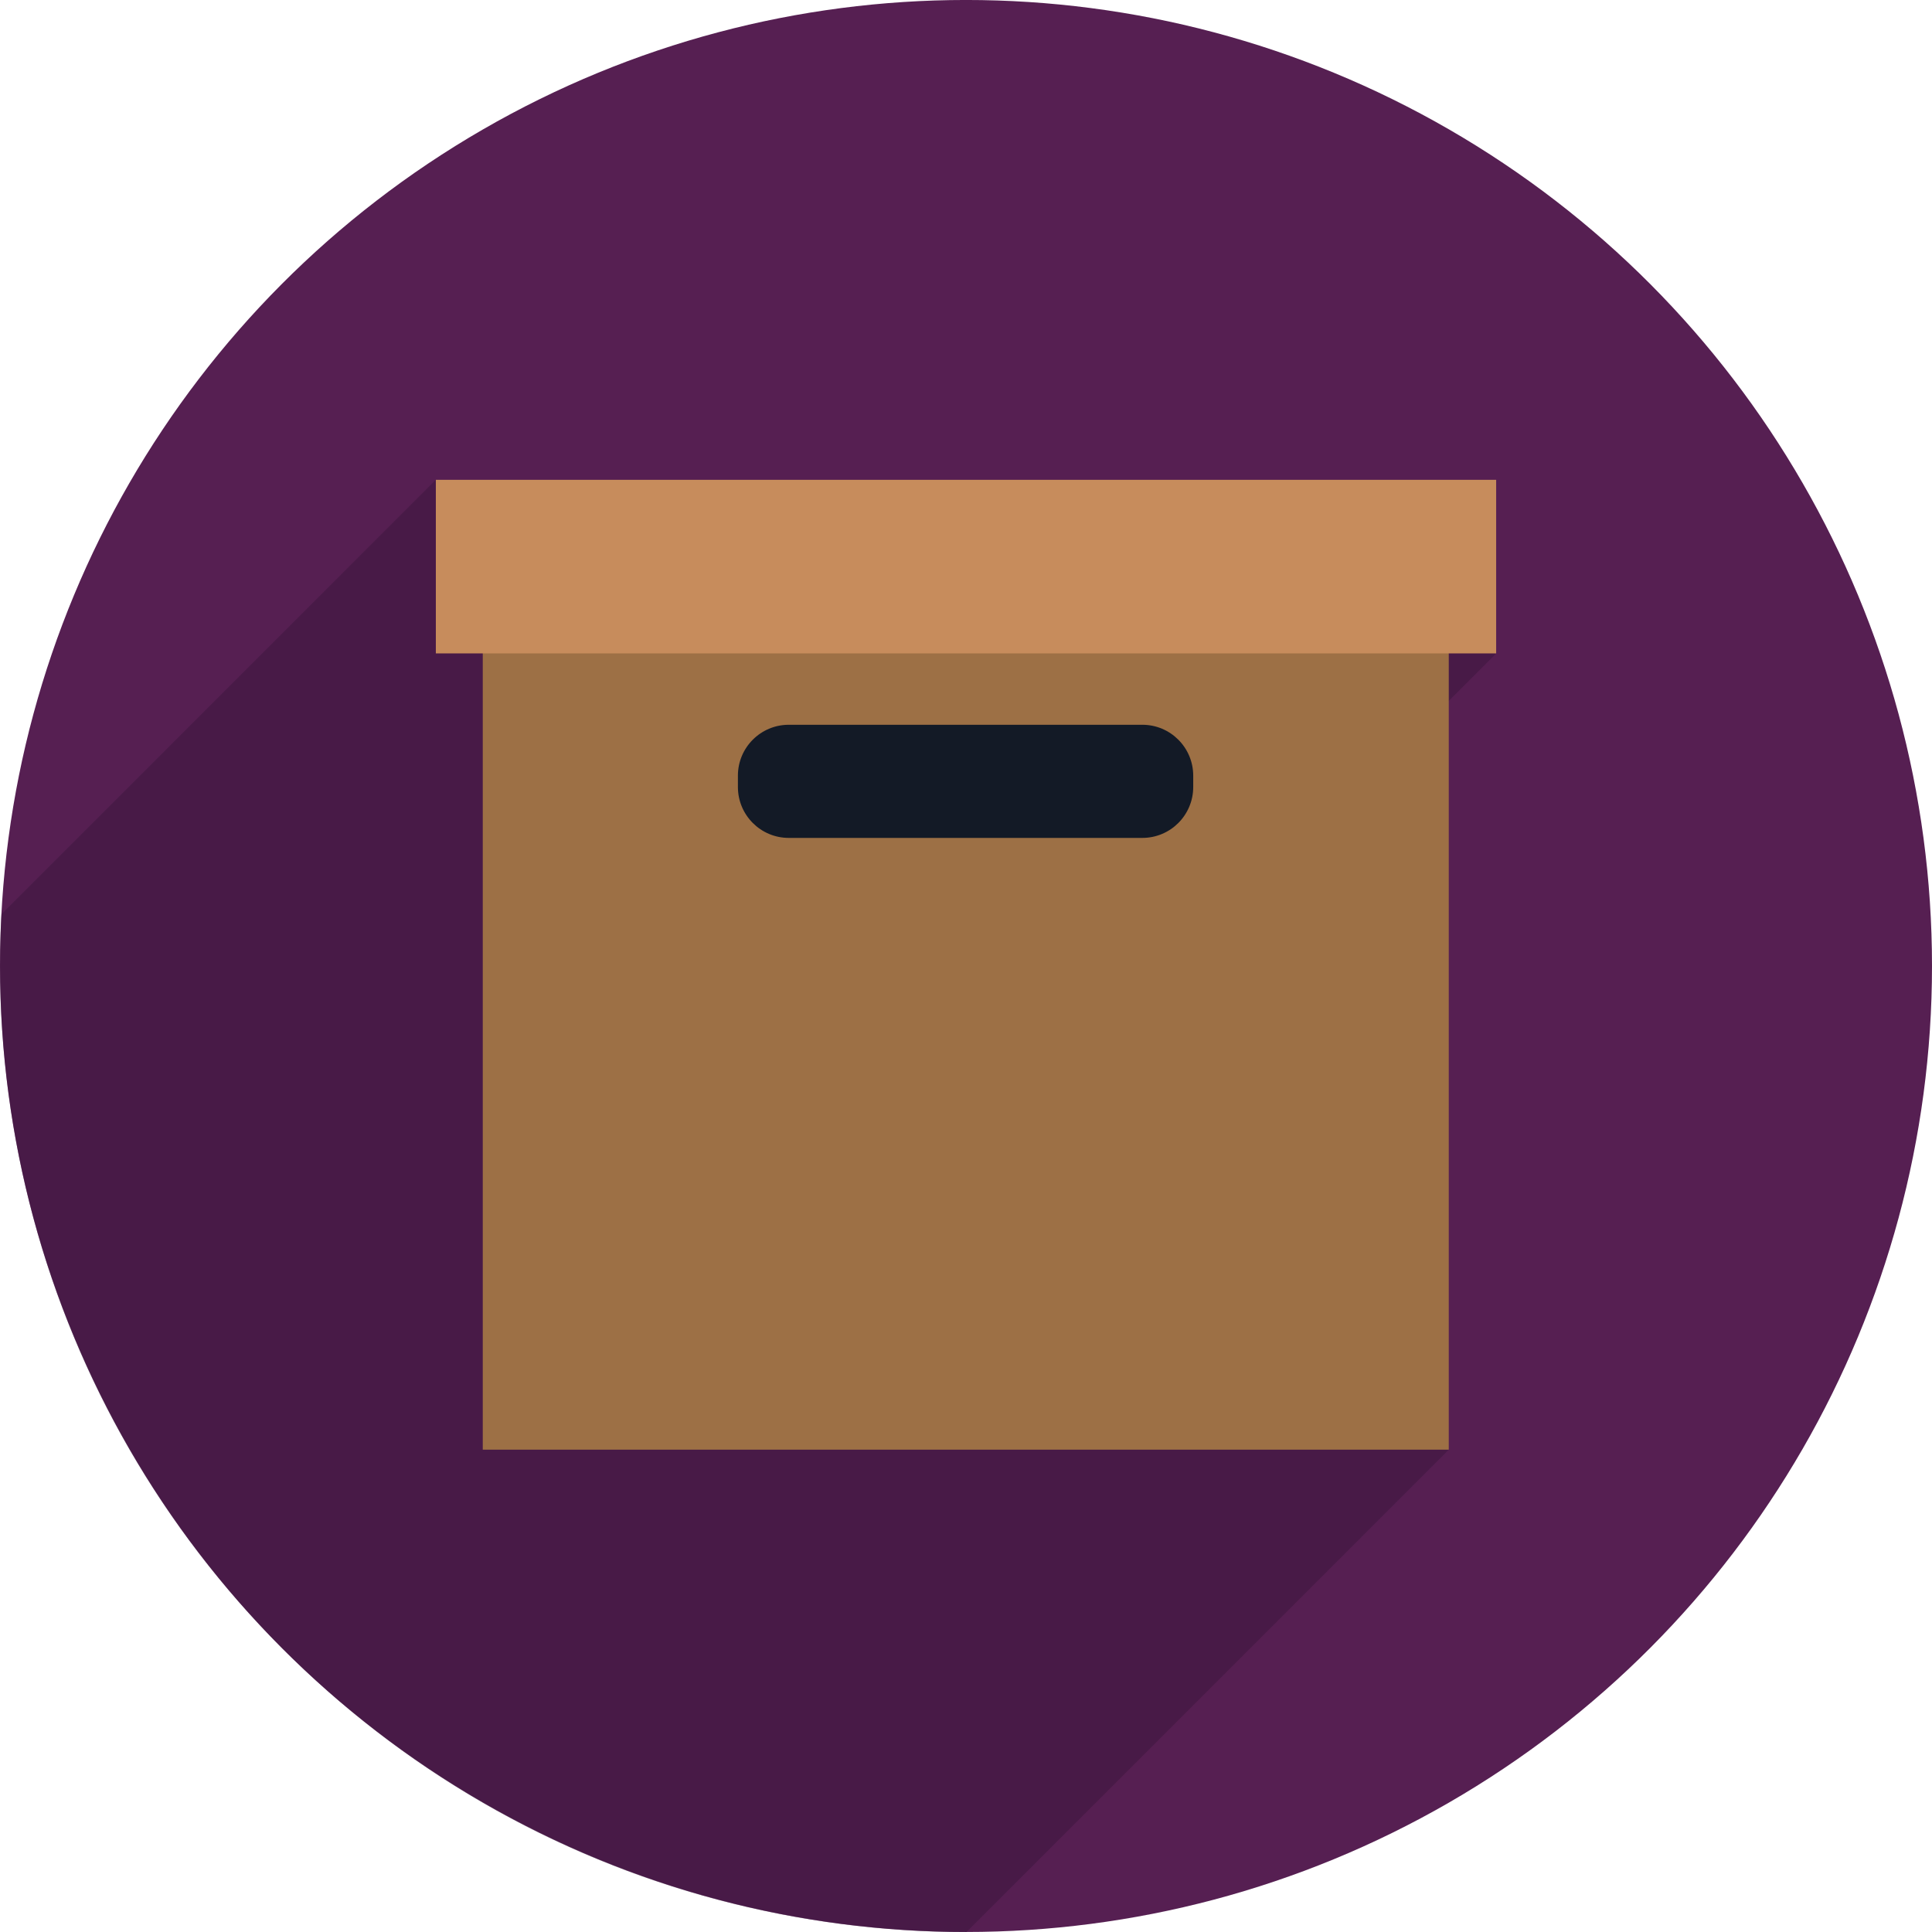
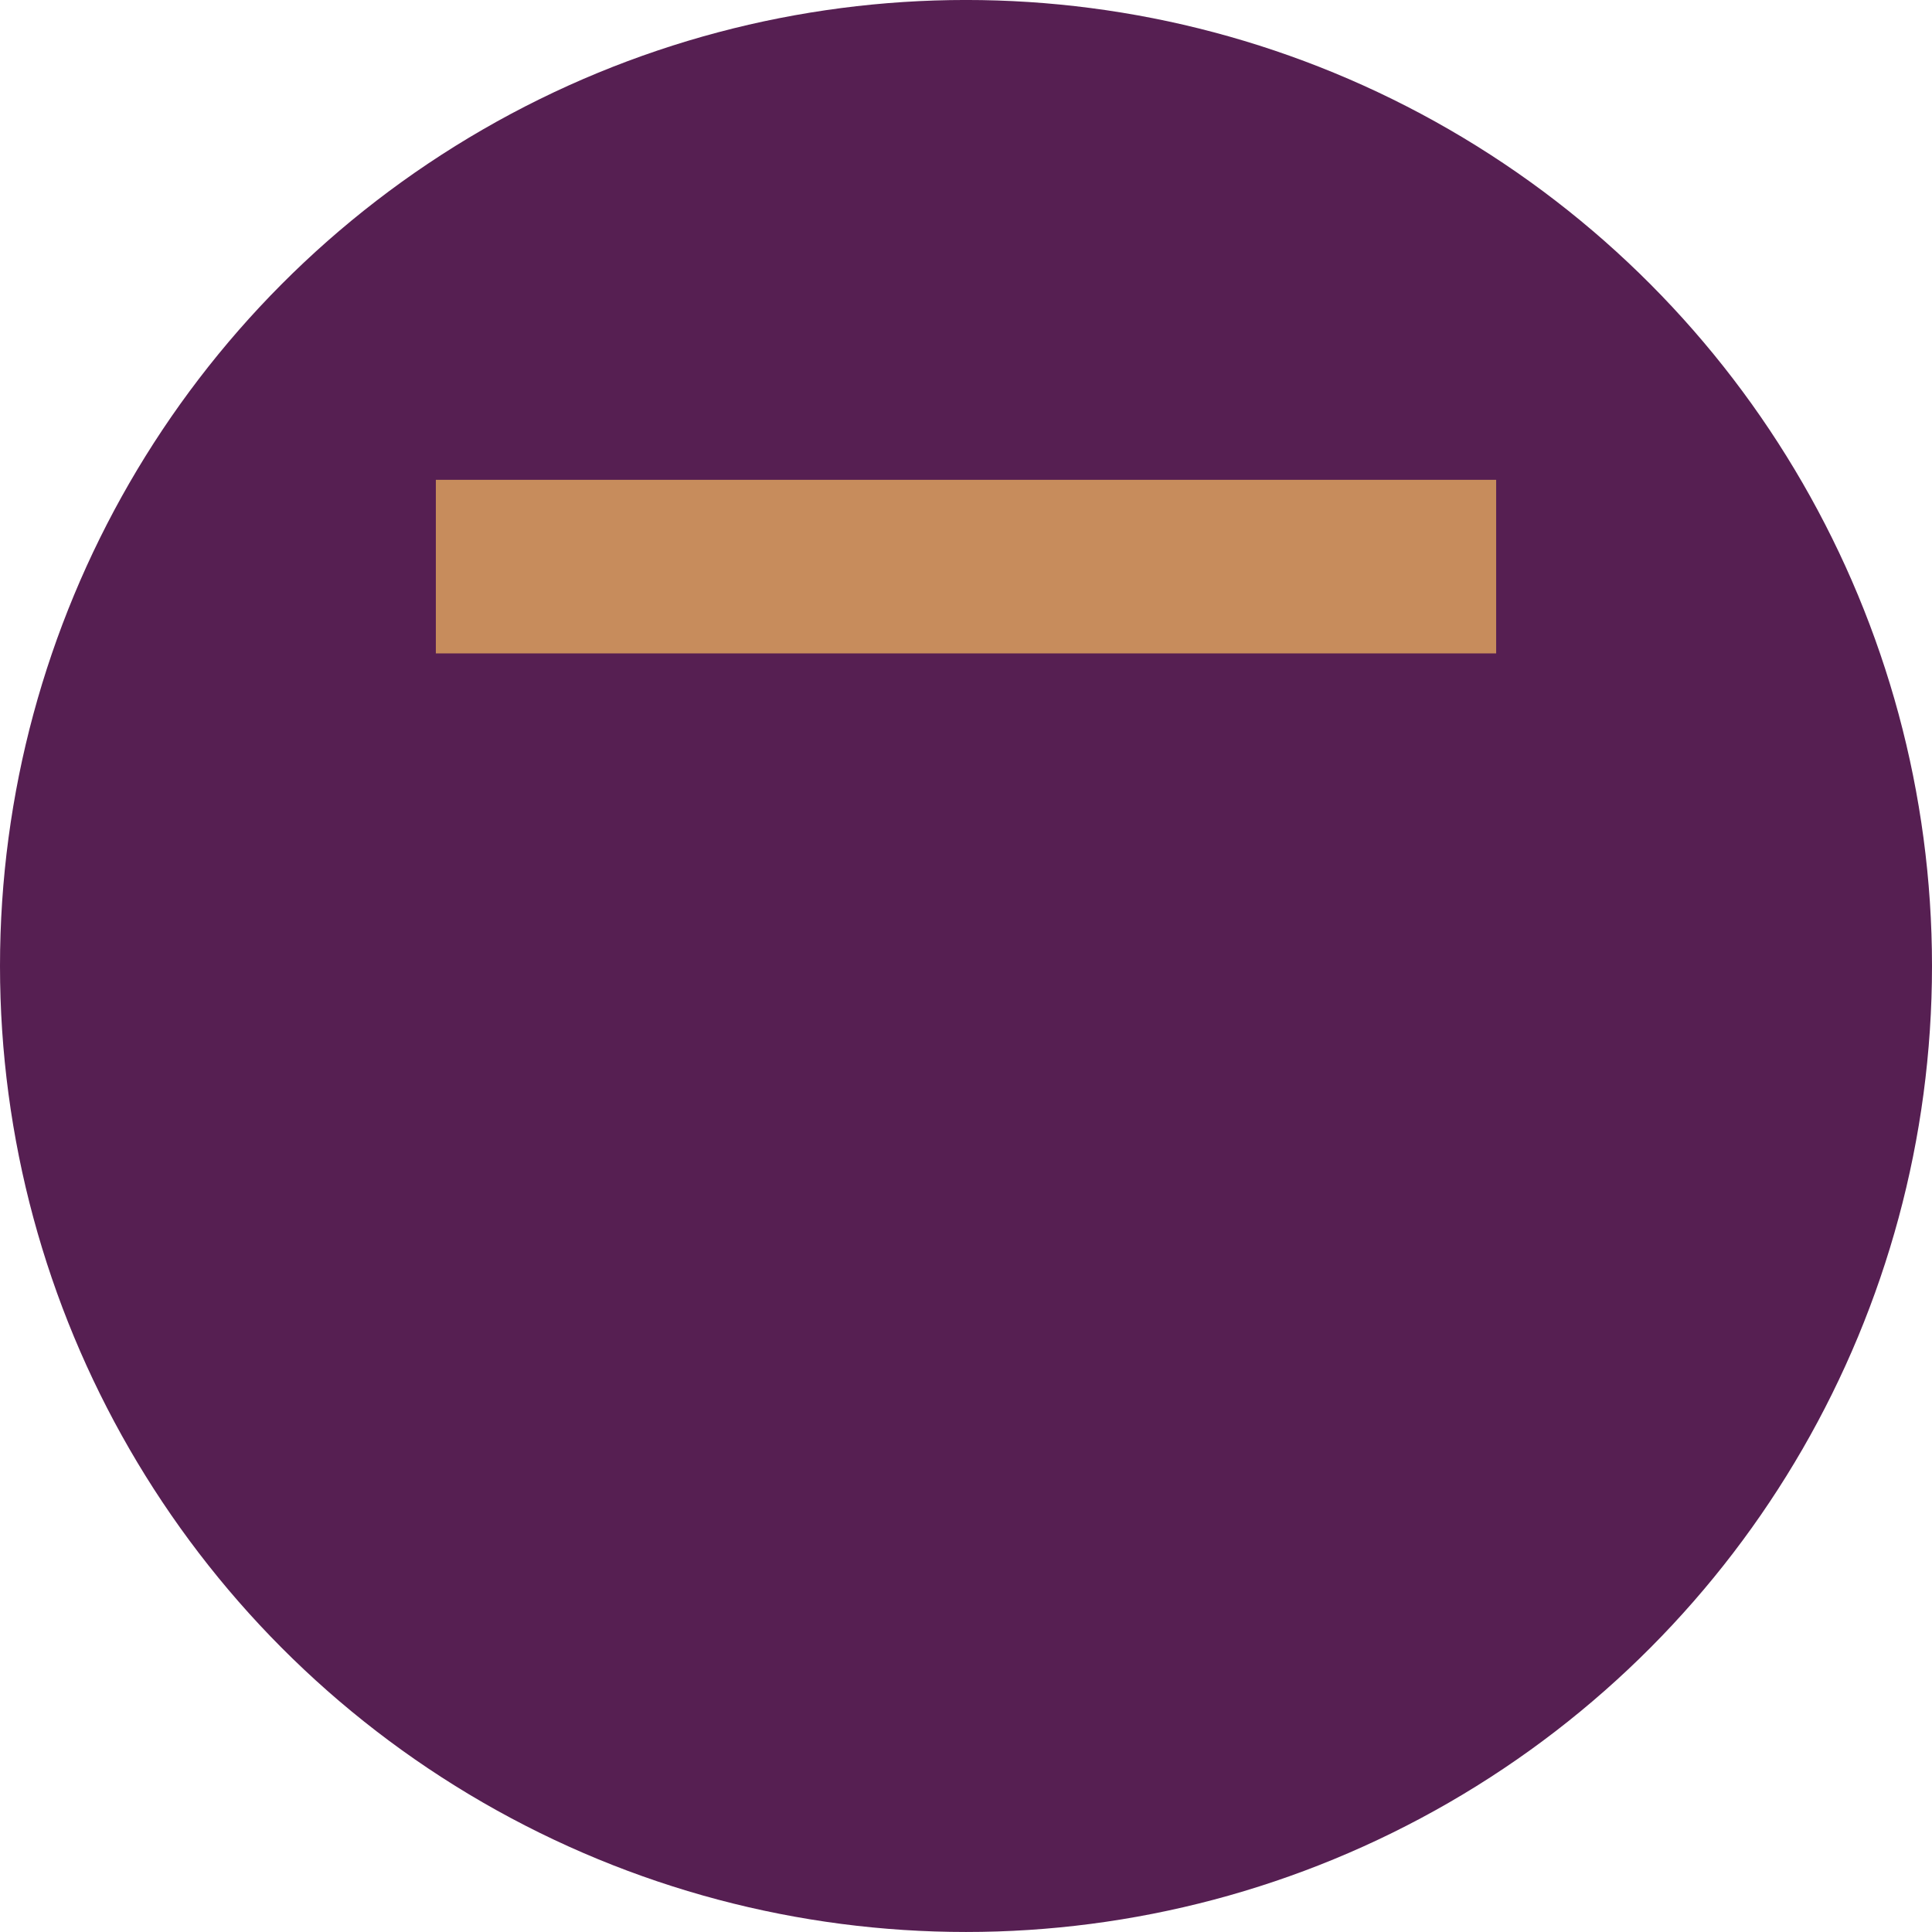
<svg xmlns="http://www.w3.org/2000/svg" viewBox="0 0 100 100" enable-background="new 0 0 100 100">
  <circle fill="#561f52" cx="50" cy="49.999" r="50" />
-   <path opacity=".5" fill="#3b163c" d="m77.44 33.82l-7.47-6.086-23.566 1.04c0 0-.595 9.404-1.063 17.873l-22.782-21.812-22.481 22.482c-.73 13.673 4.121 27.592 14.566 38.04 9.769 9.768 22.574 14.65 35.38 14.646l24.967-24.97-21.819-20.89c6.665-4.83 14.901-10.948 14.901-10.948l9.37-9.372" />
-   <path fill="#9d7045" d="m24.988 31.26h50v43.774h-50z" />
-   <path fill="#c78c5c" d="m22.559 24.835h54.882v8.985h-54.882z" />
-   <path fill="#131a26" d="m61.761 40.735c0 1.455-1.179 2.635-2.634 2.635h-18.3c-1.454 0-2.633-1.18-2.633-2.635v-.587c0-1.454 1.179-2.634 2.633-2.634h18.3c1.455 0 2.634 1.18 2.634 2.634v.587" />
+   <path fill="#c78c5c" d="m22.559 24.835h54.882v8.985h-54.882" />
</svg>